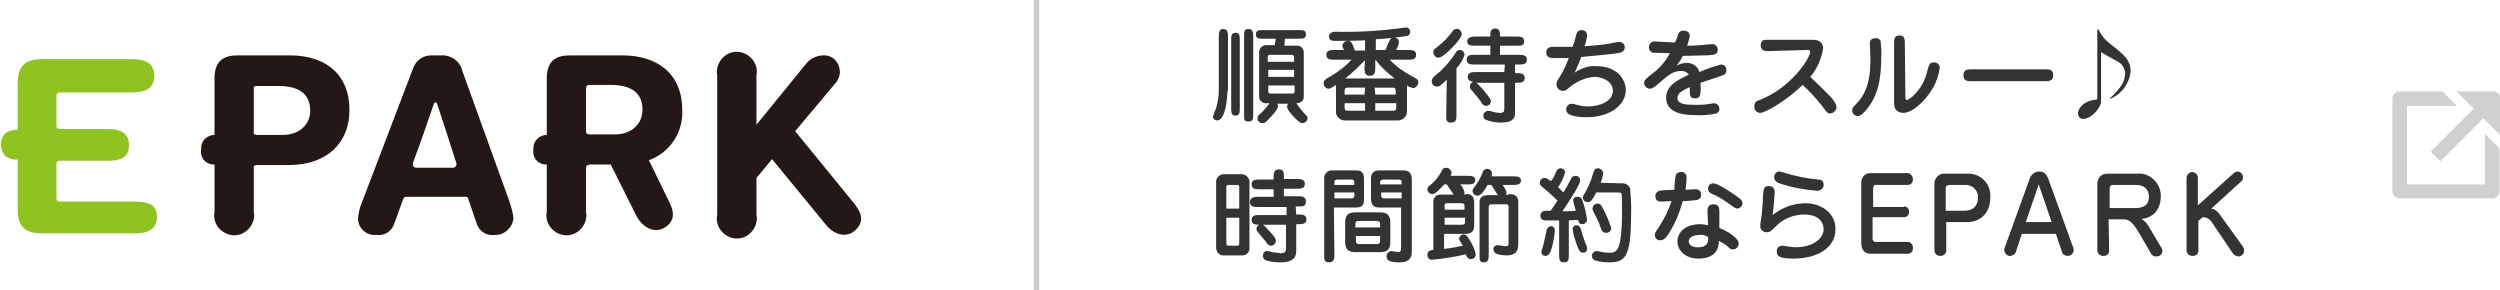
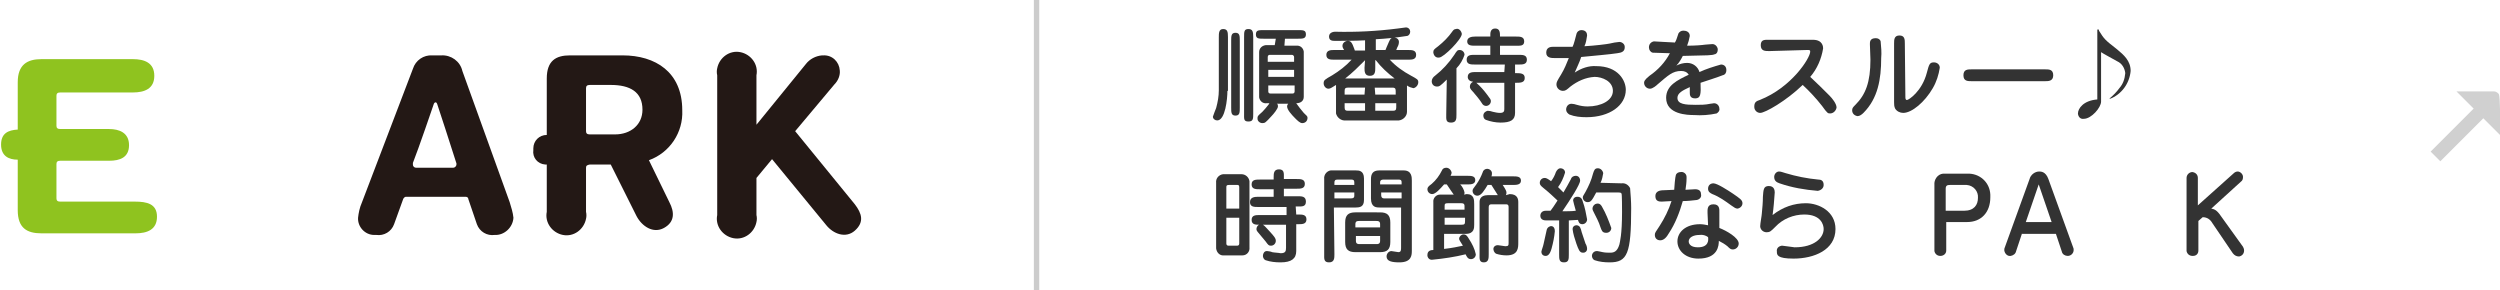
<svg xmlns="http://www.w3.org/2000/svg" version="1.1" id="epark_x5F_sideMenu" x="0px" y="0px" viewBox="0 0 465 54" style="enable-background:new 0 0 465 54;" xml:space="preserve">
  <style type="text/css">
	.st0{fill:#231815;}
	.st1{fill:#8FC31F;}
	.st2{fill:#333333;}
	.st3{fill:#D0D0D0;}
	.st4{fill:#CCCCCC;}
</style>
  <g id="epark">
    <path id="K" class="st0" d="M159,38l-11.1-13.6l7.3-8.7c0.7-0.7,1.1-1.7,1-2.6c-0.1-1.6-1.4-2.9-3.1-2.8c-0.1,0-0.1,0-0.2,0   c-1.2,0.1-2.3,0.7-3,1.6l-9.2,11.3V14c0.4-2-1-3.9-3-4.3c-2-0.4-3.9,1-4.3,3c-0.1,0.4-0.1,0.9,0,1.3v26c-0.4,2,1,3.9,3,4.3   c2,0.4,3.9-1,4.3-3c0.1-0.4,0.1-0.9,0-1.3v-6.9l2.9-3.5l10.1,12.3c1.3,1.6,3.6,2.5,5.3,1C160.8,41.3,160.3,39.7,159,38" />
    <path id="R" class="st0" d="M120.7,29.8c3.9-1.4,6.4-5.2,6.2-9.3c0-7.1-5-10.2-11.1-10.2H106c-2.6,0-4.3,1-4.3,4.3v10.5   c-1.4,0-2.5,1.1-2.5,2.5c0,0.1,0,0.2,0,0.3c-0.2,1.4,0.8,2.6,2.2,2.7c0.1,0,0.2,0,0.3,0v8.8c-0.4,2,1,3.9,3,4.3c2,0.4,3.9-1,4.3-3   c0.1-0.4,0.1-0.9,0-1.3v-8.2c0-0.4,0.2-0.5,0.7-0.6h3.9l4.8,9.6c1,1.9,3.1,3.3,5.1,2.2c2-1.1,2-2.9,1-4.8L120.7,29.8z M109.7,25   c-0.5,0-0.7-0.2-0.7-0.6v-8c0-0.4,0.2-0.6,0.7-0.6h3.9c3.6,0,5.9,1.3,5.9,4.6c0,2.8-2.2,4.6-5.1,4.6H109.7z" />
-     <path id="P" class="st0" d="M53.9,10.3h-9.7c-2.6,0-4.3,1-4.3,4.3v10.5c-1.4,0-2.5,1.1-2.5,2.5c0,0.1,0,0.2,0,0.3   c-0.2,1.4,0.8,2.6,2.2,2.7c0.1,0,0.2,0,0.3,0v8.8c-0.4,2,1,3.9,3,4.3c2,0.4,3.9-1,4.3-3c0.1-0.4,0.1-0.9,0-1.3v-8.5   c0.1-0.1,0.3-0.2,0.5-0.2h6C61,30.7,65,26.4,65,20.5C65,13.4,60.1,10.3,53.9,10.3 M52.6,25.1h-4.8c-0.2,0-0.4-0.1-0.6-0.2v-8.7   c0.1-0.2,0.3-0.2,0.6-0.2h4c3.6,0,5.9,1.3,5.9,4.6C57.7,23.3,55.5,25.1,52.6,25.1" />
    <path id="A" class="st0" d="M94.8,37.6l-8.8-24.4c-0.4-1.8-2.1-3-3.9-2.9h-1.7c-1.6-0.1-3.1,0.9-3.6,2.5l-9.5,24.9   c-0.4,0.9-0.6,1.9-0.7,2.8c-0.1,1.7,1.3,3.2,3,3.2c0.1,0,0.3,0,0.4,0c1.4,0.2,2.8-0.6,3.3-2l1.7-4.7c0.1-0.2,0.3-0.4,0.5-0.4h11.1   c0.2,0,0.5,0.1,0.5,0.4l1.6,4.7c0.5,1.4,1.9,2.2,3.3,2c1.8,0.1,3.4-1.4,3.5-3.2C95.4,39.5,95.1,38.6,94.8,37.6 M80.7,19.3   c0.2-0.4,0.5-0.3,0.6,0s2.8,8.5,3.6,11.1c0,0.1,0,0.1,0,0.2c0,0.3-0.3,0.6-0.6,0.6c0,0,0,0,0,0h-6.9c-0.3,0-0.6-0.2-0.6-0.6   c0,0,0-0.1,0-0.1c0-0.1,0-0.1,0-0.2C77.8,27.8,80.6,19.6,80.7,19.3" />
    <path id="E" class="st1" d="M25.1,37.5H11.2c-0.5,0-0.7-0.2-0.7-0.6v-6.4c0-0.4,0.2-0.6,0.7-0.6h9.1c2,0,3.7-0.6,3.7-2.9   s-1.8-3-3.7-3h-9.1c-0.5,0-0.7-0.2-0.7-0.6v-5.6c0-0.4,0.2-0.6,0.7-0.6h13.5c2.2,0,4-0.7,4-3.1s-1.8-3.1-4-3.1H7.7   c-2.6,0-4.4,1-4.4,4.3v8.8c-1.8,0.1-3.1,0.7-3.1,2.8s1.4,2.8,3.1,2.8v9.4c0,3.3,1.7,4.3,4.4,4.3h17.5c2.2,0,4-0.7,4-3.1   S27.3,37.5,25.1,37.5" />
  </g>
  <g id="text">
    <path id="pass-2" class="st2" d="M228.3,16.9c0,1.5-0.4,5.5-1.9,5.5c-0.4,0-0.8-0.3-0.8-0.7c0,0,0,0,0,0c0.2-0.6,0.4-1.1,0.6-1.6   c0.3-1.1,0.5-2.2,0.5-3.3V6.9c0-0.7,0-1.5,0.8-1.5s0.9,0.5,0.9,1.5V16.9z M229,7.6c0-0.9,0-1.5,0.8-1.5s0.8,0.6,0.8,1.5V20   c0,0.9,0,1.5-0.8,1.5c-0.8,0-0.8-0.6-0.8-1.5V7.6z M231.4,6.9c0-1,0-1.5,0.8-1.5s0.9,0.5,0.9,1.5v14.2c0,1,0,1.5-0.9,1.5   s-0.8-0.5-0.8-1.5V6.9z M238.9,8.5h2.2c0.7-0.1,1.3,0.4,1.4,1.1c0,0.1,0,0.1,0,0.2V18c0,0.8-0.6,1.2-1.4,1.2   c0.4,0.6,0.9,1.2,1.4,1.8c0.5,0.5,0.7,0.6,0.7,0.9c0,0.6-0.4,1-1,1c-0.4,0-0.9-0.5-1.3-0.9c-0.7-0.7-1.5-1.6-1.5-2.2   c0-0.2,0.1-0.4,0.2-0.5h-2.1c0.2,0.1,0.2,0.3,0.2,0.5c0,0.4-0.8,1.4-1.2,1.8c-1.1,1.2-1.2,1.3-1.7,1.3c-0.5,0-0.9-0.4-0.9-0.8   c0,0,0,0,0-0.1c0-0.4,0-0.4,0.9-1.2c0.4-0.4,0.8-0.9,1.2-1.4c0-0.1,0.1-0.1,0.1-0.2h-0.5c-0.7,0.1-1.3-0.4-1.4-1.1   c0-0.1,0-0.1,0-0.2V9.7c0-0.7,0.5-1.2,1.2-1.3c0.1,0,0.1,0,0.2,0h1.5l0.2-1.2h-2.2c-1,0-1.5,0-1.5-0.8s0.5-0.8,1.5-0.8h6.3   c1,0,1.5,0,1.5,0.8s-0.6,0.8-1.5,0.8h-2.4L238.9,8.5z M240.7,11.4v-0.8c0-0.2-0.2-0.4-0.4-0.4c0,0,0,0-0.1,0h-4   c-0.2,0-0.4,0.1-0.4,0.4c0,0,0,0,0,0.1v0.8H240.7z M235.9,13v1.3h4.8V13H235.9z M235.9,16v1c0,0.2,0.1,0.4,0.4,0.4c0,0,0,0,0.1,0h4   c0.2,0,0.4-0.1,0.4-0.4c0,0,0-0.1,0-0.1v-1H235.9z" />
    <path id="pass-3" class="st2" d="M253.9,7.5c-1.8,0.1-3.8,0.1-5.6,0.1c-0.4,0-1.1,0-1.1-0.8s0.9-0.9,1.1-0.9   c3.9,0.1,7.8-0.1,11.7-0.6c0.2,0,1.3-0.2,1.5-0.2c0.5,0,0.8,0.4,0.8,0.8c0,0,0,0,0,0c0,0.4-0.3,0.8-0.7,0.8c0,0,0,0,0,0   c-1.9,0.3-3.8,0.5-5.7,0.6v2h1.8l0.2-0.5c0.7-1.6,0.7-1.8,1.4-1.8c0.5,0,0.9,0.3,0.9,0.8c0,0.3-0.1,0.7-0.3,1l-0.2,0.5h2.2   c0.7,0,1.5,0,1.5,0.9c0,0.9-0.8,0.9-1.5,0.9h-3.4c1.1,1.2,2.5,2.2,4,3c1.1,0.6,1.3,0.7,1.3,1.2c0,0.5-0.4,1-0.9,1.1   c-0.4-0.1-0.8-0.2-1.2-0.5c0,0.1,0,0.1,0,0.2v4.7c0,0.8-0.7,1.5-1.5,1.6c0,0-0.1,0-0.1,0h-9.8c-0.8,0.1-1.6-0.5-1.8-1.3   c0-0.1,0-0.2,0-0.4V16c0-0.1,0-0.1,0-0.2c-0.7,0.4-1,0.7-1.4,0.7c-0.5,0-0.9-0.5-0.9-1c0-0.6,0.2-0.7,1.6-1.5   c1.3-0.8,2.5-1.7,3.6-2.9h-3.2c-0.7,0-1.5,0-1.5-0.9c0-0.9,0.9-0.9,1.5-0.9h1.8c-0.3-0.5-0.3-0.6-0.3-0.8c0-0.5,0.5-0.9,1-0.9   c0.6,0,0.8,0.4,1.2,1.5l0.1,0.3h1.9L253.9,7.5z M253.9,11.2L253.9,11.2c-1.2,1.2-2.4,2.4-3.7,3.4h0.2h9c-1.3-1-2.5-2.1-3.5-3.4   h-0.1v1.4c0,0.7,0,1.5-1,1.5s-1-0.8-1-1.5L253.9,11.2z M253.9,16.3h-3.2c-0.4,0-0.6,0.1-0.6,0.6v0.7h3.7L253.9,16.3z M253.9,19.2   h-3.8V20c0,0.5,0.2,0.6,0.6,0.6h3.2L253.9,19.2z M255.8,17.6h3.8v-0.7c0-0.5-0.2-0.6-0.6-0.6h-3.3L255.8,17.6z M255.8,20.6h3.3   c0.4,0,0.6-0.1,0.6-0.6v-0.8h-3.9L255.8,20.6z" />
    <path id="pass-4" class="st2" d="M269.1,14.8c-1.2,1.2-1.4,1.3-1.8,1.3c-0.6,0-1-0.4-1-1c0-0.4,0.3-0.8,0.6-1   c1.4-1.1,2.6-2.4,3.6-3.9c0.5-0.8,0.6-0.9,1-0.9c0.5,0,0.9,0.4,0.9,0.9c0,0,0,0,0,0c-0.3,0.9-0.8,1.8-1.5,2.5v8.6   c0,0.8,0,1.5-1,1.5c-1,0-0.9-0.6-0.9-1.5L269.1,14.8z M271.9,6.3c0,1-3.4,4.4-4.2,4.4c-0.6,0.1-1-0.3-1.1-0.9c0,0,0-0.1,0-0.1   c0-0.4,0.1-0.5,0.9-1.1c1-0.8,1.9-1.7,2.6-2.7c0.2-0.3,0.4-0.5,0.7-0.5C271.3,5.2,271.8,5.7,271.9,6.3   C271.9,6.2,271.9,6.2,271.9,6.3z M279.9,12h-5.6c-0.7,0-1.5,0-1.5-0.9c0-0.9,0.8-0.9,1.5-0.9h2.9V8.5h-2.8c-0.7,0-1.5,0-1.5-0.8   s0.9-0.9,1.5-0.9h2.8V6.4c0-0.2,0-1.1,0.9-1.1s0.9,0.8,0.9,1.5h3c0.7,0,1.5,0,1.5,0.9s-0.8,0.8-1.5,0.8h-3v1.7h3.5   c0.7,0,1.5,0,1.5,0.9c0,0.9-0.8,0.9-1.5,0.9h-0.7v1.6c1,0,1.8,0,1.8,0.9c0,0.9-0.8,0.9-1.8,0.9v5.6c0,1.3-0.8,1.8-2.7,1.8   c-0.9,0-1.9-0.2-2.7-0.5c-0.3-0.1-0.5-0.4-0.5-0.8c0-0.5,0.4-0.8,0.8-0.9c0,0,0,0,0,0c0.3,0,0.7,0.1,1,0.2c0.4,0.1,0.9,0.2,1.3,0.2   c0.8,0,0.8-0.4,0.8-0.8v-4.8h-5.2c0.8,0.7,1.4,1.4,2,2.2c0.6,0.8,0.7,0.9,0.7,1.2c0,0.5-0.4,0.9-0.9,0.9c-0.3,0-0.6-0.2-0.7-0.4   c-0.5-0.8-1.1-1.5-1.7-2.2c-0.6-0.6-0.6-0.8-0.6-1c0-0.4,0.2-0.7,0.6-0.9c-1-0.1-1-0.8-1-0.9c0-0.9,0.9-0.9,1.5-0.9h5.3L279.9,12z" />
    <path id="pass-5" class="st2" d="M293.2,6.4c0.1-0.5,0.5-0.8,0.9-0.8c0.2,0,1.1,0,1.1,1c-0.1,0.7-0.2,1.4-0.5,2   c1.9-0.1,4.3-0.4,4.7-0.5c0.3-0.1,1.5-0.3,1.8-0.3c0.5,0,1,0.4,1,0.9c0,0,0,0.1,0,0.1c0,0.8-0.6,1-1.4,1.1   c-1.2,0.2-4.7,0.5-6.7,0.7c-0.3,1-0.8,1.9-1.2,2.9c1.2-0.8,2.6-1.3,4-1.2c4.1,0,5.5,2.7,5.5,4.4c0,2.9-3,5.1-7.3,5.1   c-1.1,0-2.2-0.1-3.2-0.5c-0.3-0.2-0.6-0.5-0.6-0.9c0-0.6,0.4-1.1,1-1.1c0.3,0,0.7,0.1,1,0.2c0.7,0.2,1.3,0.3,2,0.3   c2.5,0,4.7-1.1,4.7-2.9s-2-2.6-3.4-2.6c-1.7,0.1-3.2,0.8-4.5,1.8c-0.7,0.6-0.9,0.8-1.4,0.8c-0.6,0-1.2-0.5-1.2-1.2   c0-0.4,0.1-0.6,0.9-1.9c0.6-1,1-2,1.4-3h-2.6c-0.6,0-1.6,0-1.6-1s0.8-1.1,1.3-1.1h3.6C292.7,8.4,293.1,6.8,293.2,6.4z" />
    <path id="pass-6" class="st2" d="M312.2,6.2c0.2-0.3,0.5-0.5,0.9-0.5c0.5,0,1.2,0.2,1.2,1c-0.1,0.6-0.3,1.3-0.5,1.8   c1.5,0,2.7-0.1,3.4-0.2c0.2,0,1.1-0.1,1.3-0.1c0.5,0,0.9,0.4,1,0.9c0,0,0,0,0,0.1c0,0.7-0.4,0.9-0.6,0.9c-0.5,0.2-1,0.2-5.9,0.3   c-0.3,0.6-0.7,1.3-1.2,1.8c0.6-0.3,1.3-0.5,2-0.5c1.1,0,2,0.7,2.3,1.7c1.3-0.6,2.6-1,4-1.4c0.6,0,1,0.4,1,1c0,0,0,0.1,0,0.1   c0,0.4-0.2,0.8-0.7,0.9c-0.7,0.3-3.5,1.2-4.1,1.4c0.1,2.2,0,2.9-1,2.9c-1,0-1-0.7-1-1.1c0-0.2,0-0.9,0-1c-1.3,0.6-2.3,1.1-2.3,2   c0,1.2,1.5,1.3,3.4,1.3c0.9,0,1.8,0,2.7-0.2c0.2,0,0.6-0.1,0.7-0.1c0.6,0,1,0.5,1,1c0,0,0,0,0,0c0.1,0.4-0.2,0.7-0.5,0.9   c-1.4,0.3-2.8,0.4-4.2,0.3c-1.2,0-5.2-0.1-5.2-3.2c0-2.3,2.1-3.3,4.2-4.3c-0.3-0.5-0.8-0.7-1.4-0.7c-1.6,0-2.4,0.8-4.4,2.5   c-0.2,0.2-0.9,0.8-1.4,0.8c-0.6,0-1.1-0.5-1.1-1.1c0-0.2,0-0.5,1-1.3c1.6-1.1,2.9-2.5,3.8-4.2c-0.5,0-2.9-0.1-3.2-0.1   c-0.4-0.1-0.7-0.5-0.7-1c0-0.6,0.4-1,0.9-1.1c0,0,0.1,0,0.1,0c0.3,0,3.2,0.2,3.7,0.2C311.6,8.2,312.1,6.5,312.2,6.2z" />
    <path id="pass-7" class="st2" d="M329.1,9.5c-0.8,0-1.6,0-1.6-1.1s0.8-1,1.6-1h8.1c1.9,0,1.9,1.4,1.9,1.6c-0.3,1.9-1.1,3.8-2.4,5.3   c1.2,1.1,2.4,2.3,3.6,3.5c0.5,0.5,1.3,1.5,1.3,2.2c-0.1,0.6-0.6,1.1-1.2,1.1c-0.4,0-0.5,0-1.5-1.4c-1.1-1.4-2.3-2.7-3.6-3.9   c-3.1,3-7,5.2-7.9,5.2c-0.6,0-1.1-0.5-1.1-1.1c0,0,0-0.1,0-0.1c0-0.8,0.4-1,1-1.2c5.9-2.3,9.4-7.8,9.4-9c0-0.3-0.1-0.3-0.6-0.3   L329.1,9.5z" />
    <path id="pass-8" class="st2" d="M346.6,21c-0.3,0.3-0.7,0.6-1.1,0.6c-0.6-0.1-1-0.5-1-1.1c0-0.4,0.2-0.6,0.6-1   c1.9-1.9,2.8-4.2,2.8-8.4c0-0.5-0.1-2.4-0.1-2.9c0-0.4,0-1.1,1.1-1.1c0.4,0,0.8,0.2,0.9,0.6c0.1,1,0.2,2.1,0.1,3.1   C349.9,14.7,349.3,18.3,346.6,21z M354.4,17.9c0,0.4,0,0.7,0.3,0.7s2.8-1.6,3.7-5.1c0.4-1.5,0.5-1.9,1.3-1.9c0.6,0,1.1,0.4,1.1,1   c0,0,0,0,0,0c-0.2,1.3-0.6,2.6-1.3,3.8c-1.5,2.6-3.9,4.6-5.5,4.6c-0.6,0-1.2-0.3-1.5-0.8c-0.2-0.4-0.2-0.8-0.2-1.2V8.1   c0-0.7,0-1.5,1-1.5c1,0,1,0.8,1,1.5L354.4,17.9z" />
    <path id="pass-9" class="st2" d="M366.7,15.1c-0.7,0-1.5,0-1.5-1.1s0.8-1.1,1.5-1.1h13.7c0.7,0,1.5,0,1.5,1.1s-0.9,1.1-1.5,1.1   H366.7z" />
    <path id="pass-10" class="st2" d="M390.4,5.7c1,1.6,1.1,1.7,3.4,3.5c1.2,1,2.5,2.1,2.5,4c-0.2,2.3-1.7,4.4-3.9,5.2v-0.1   c0.7-0.6,1.3-1.2,1.8-1.9c0.7-0.8,1-1.7,1.1-2.8c-0.1-0.9-0.6-1.8-1.5-2.2c-0.5-0.3-2.6-1.4-3-1.7v9.2c0,1.1-1.8,3.2-3.2,3.2   c-0.6,0.1-1-0.3-1.1-0.9c0,0,0-0.1,0-0.1c0-0.9,1-2.4,3.6-2.6v-13H390.4z" />
    <path id="pass-11" class="st2" d="M230.9,32.4c0.8,0,1.4,0.6,1.5,1.3c0,0.1,0,0.2,0,0.2v12.1c0.1,0.8-0.5,1.5-1.3,1.5   c-0.1,0-0.1,0-0.2,0h-3.2c-0.8,0.1-1.4-0.5-1.5-1.3c0-0.1,0-0.2,0-0.3V34c-0.1-0.8,0.5-1.5,1.3-1.6c0.1,0,0.1,0,0.2,0L230.9,32.4z    M230.5,38.8v-4c0-0.4-0.2-0.4-0.4-0.4h-1.5c-0.4,0-0.5,0.1-0.5,0.4v4H230.5z M228.1,40.5v4.8c0,0.2,0.1,0.4,0.4,0.4h1.6   c0.3,0,0.4-0.2,0.4-0.4v-4.8H228.1z M241.1,39.9h0.4c0.7,0,1.5,0,1.5,0.9s-0.8,0.9-1.5,0.9h-0.4v5c0,1.4-0.9,2.1-2.9,2.1   c-1,0-1.9-0.1-2.8-0.4c-0.3-0.1-0.5-0.5-0.5-0.8c0-0.5,0.3-0.9,0.7-0.9c0,0,0.1,0,0.1,0c0.1,0,0.8,0.1,0.9,0.2   c0.5,0.1,1.1,0.1,1.6,0.2c0.9,0,1-0.4,1-1v-4.3h-4.3c0.3,0.2,0.4,0.3,1.4,1.4c0.7,0.8,1,1.1,1,1.6c0,0.5-0.4,0.9-0.9,0.9   c0,0,0,0,0,0c-0.4,0-0.5-0.1-1-0.8c-0.5-0.6-1.1-1.3-1.5-1.8c-0.1-0.1-0.2-0.3-0.2-0.5c0-0.3,0.2-0.7,0.5-0.8c-0.6,0-1.4,0-1.4-0.9   s0.8-0.9,1.5-0.9h5v-1.5H234c-0.7,0-1.5,0-1.5-0.9c0-0.9,0.8-1,1.5-1h2.9v-1.4h-2.6c-0.7,0-1.5,0-1.5-0.9c0-0.9,0.8-0.9,1.5-0.9   h2.6V33c0-0.7,0-1.5,1-1.5c1,0,0.9,0.8,0.9,1.5v0.3h2.4c0.7,0,1.5,0,1.5,0.9c0,0.9-0.8,0.9-1.5,0.9h-2.4v1.4h2.6c0.7,0,1.5,0,1.5,1   c0,1-0.8,0.9-1.5,0.9h-0.4L241.1,39.9z" />
    <path id="pass-12" class="st2" d="M248.2,47.3c0,0.7,0,1.5-1,1.5c-1,0-0.9-0.7-0.9-1.5v-14c-0.1-0.8,0.5-1.5,1.2-1.6   c0.1,0,0.3,0,0.4,0h4.3c0.5,0,1.5,0,1.5,1.5v4c0,1.3-0.8,1.4-1.6,1.4h-4L248.2,47.3z M251.9,34.4v-0.5c0-0.4-0.2-0.5-0.6-0.5h-2.5   c-0.5,0-0.6,0.2-0.6,0.6v0.4H251.9z M248.2,35.8v1.1h3.1c0.5,0,0.6-0.2,0.6-0.5v-0.6L248.2,35.8z M256.7,39.5   c1.3,0,1.9,0.5,1.9,1.9V45c0,1.4-0.6,1.9-1.9,1.9h-4.6c-1.3,0-1.9-0.5-1.9-1.9v-3.6c0-1.4,0.6-1.9,1.9-1.9L256.7,39.5z M256.7,42.3   v-0.6c0-0.6-0.4-0.6-0.7-0.6h-3.2c-0.3,0-0.7,0-0.7,0.6v0.6H256.7z M252.2,43.9v0.9c0,0.6,0.4,0.6,0.7,0.6h3.1c0.3,0,0.7,0,0.7-0.6   v-0.9H252.2z M256.7,38.6c-0.7,0-1.7,0-1.7-1.7v-3.6c0-1,0.4-1.6,1.5-1.6h4.6c1.5,0,1.5,1.3,1.5,1.9v13c0,0.8,0,2.2-2.3,2.2   c-1.4,0-2.4-0.2-2.4-1.1c0-0.5,0.4-1,0.9-1c0.2,0,1.1,0.2,1.3,0.2c0.5,0,0.5-0.4,0.5-0.9v-7.4L256.7,38.6z M260.7,34.3v-0.4   c0-0.5-0.3-0.5-0.7-0.5h-2.6c-0.2,0-0.7,0-0.7,0.5v0.4H260.7z M256.9,35.8v0.5c0,0.4,0.2,0.6,0.5,0.6h3.3v-1.1L256.9,35.8z" />
    <path id="pass-13" class="st2" d="M272.8,36.1c1.4,0,1.4,1.1,1.4,1.9v3.8c0,0.6,0,1.7-1.6,1.7h-4v2.8c1.7-0.2,2.5-0.4,3.5-0.6   c-0.2-0.3-0.3-0.5-0.5-0.8c-0.1-0.2-0.2-0.3-0.2-0.5c0-0.4,0.4-0.8,0.8-0.8c0,0,0,0,0,0c0.5,0,0.7,0.3,1,0.8   c0.6,0.9,1.1,1.9,1.3,2.9c0,0.5-0.4,0.9-0.9,0.9c-0.6,0-0.8-0.5-1-0.9c-2,0.5-4.1,0.8-6.1,1c-0.5,0.1-0.9-0.2-1-0.7   c0-0.1,0-0.1,0-0.2c0-0.8,0.7-0.9,1.1-0.9v-8.9c-0.1-0.7,0.5-1.4,1.2-1.4c0.1,0,0.2,0,0.3,0h2.3c-0.2-0.3-0.8-1.1-1.3-1.9h-0.5   c-0.7,0.8-1.6,1.8-2.2,1.8c-0.5,0-0.9-0.4-0.9-0.9c0-0.3,0.1-0.5,0.8-1c0.8-0.7,1.4-1.5,1.9-2.5c0.1-0.3,0.4-0.5,0.8-0.5   c0.5,0,0.9,0.4,1,0.9c0,0.2-0.1,0.4-0.2,0.6h3.1c0.7,0,1.5,0,1.5,0.8s-0.9,0.8-1.4,0.8h-1.4c0.4,0.4,0.7,1,0.8,1.5   c0,0.1,0,0.3-0.1,0.4L272.8,36.1z M268.7,39h3.7v-0.7c0-0.5-0.4-0.5-0.6-0.5h-2.5c-0.5,0-0.6,0.1-0.6,0.5V39z M272.4,40.5h-3.7v1.3   h3.1c0.6,0,0.7-0.1,0.7-0.7V40.5z M280.8,36.1c1.5,0,1.6,1,1.6,1.5v7.5c0,1,0,2.4-2.2,2.4c-0.6,0-1.3-0.1-1.9-0.3   c-0.4-0.2-0.6-0.7-0.5-1.1c0.1-0.3,0.4-0.5,0.8-0.5c0.2,0,1.2,0.2,1.4,0.2c0.6,0,0.6-0.2,0.6-0.7v-6.5c0-0.3,0-0.6-0.5-0.6h-2.6   c-0.3,0-0.6,0-0.6,0.6v8.7c0,0.7,0,1.5-0.9,1.5c-0.9,0-0.8-0.7-0.8-1.5v-9.8c0-0.1,0-1.2,1.5-1.2h1.9c-0.2-0.3-1-1.6-1.2-1.9h-0.7   c-0.6,1-1.2,2-1.9,2c-0.5,0-0.9-0.4-0.9-0.9c0-0.3,0.1-0.4,0.7-1.2c0.5-0.7,0.9-1.5,1.2-2.3c0.1-0.4,0.5-0.6,0.8-0.6   c0.5,0,0.9,0.4,0.9,0.8c0,0,0,0,0,0c0,0.2,0,0.4-0.1,0.6h4c0.7,0,1.5,0,1.5,0.8s-0.9,0.8-1.5,0.8h-1.9c0.6,0.9,0.7,1.2,0.7,1.4   c0,0.2,0,0.3-0.1,0.5L280.8,36.1z" />
    <path id="pass-14" class="st2" d="M290,41c-1.4,0-1.6,0-2.4,0c-0.4,0-1.1-0.1-1.1-0.9c0-0.3,0.2-0.9,1-0.9h0.9   c0.4-0.5,0.5-0.7,1.3-1.9c-1-0.9-1.1-1.1-2.7-2.4c-0.5-0.4-0.6-0.6-0.6-0.9c0-0.5,0.4-0.9,0.9-0.9c0,0,0,0,0,0   c0.3,0,0.5,0.1,1.2,0.6c0.4-0.5,0.7-1.1,0.9-1.7c0.2-0.4,0.5-0.7,0.8-0.7c0.5,0,0.9,0.3,0.9,0.8c0,0,0,0,0,0   c-0.3,1-0.7,1.9-1.3,2.7c0.3,0.3,0.6,0.6,1,1c0.2-0.3,1.2-2.1,1.4-2.5c0.1-0.4,0.5-0.6,0.9-0.6c0.5,0,0.8,0.4,0.8,0.9   c0,0.7-1.8,3.5-3.3,5.7c0.6,0,1.9,0,2.5-0.1c-0.2-0.7-0.5-1.8-0.5-1.9c0-0.4,0.3-0.7,0.8-0.7c0,0,0,0,0,0c0.7,0,0.9,0.5,1,0.9   c0.4,1.1,0.6,2.2,0.8,3.3c0,0.5-0.4,0.9-0.9,0.9c0,0,0,0,0,0c-0.6,0-0.7-0.5-0.8-0.8l-1.7,0.1v6.3c0,0.9,0,1.5-0.9,1.5   s-0.9-0.6-0.9-1.5L290,41z M289.2,43c-0.1,1.1-0.3,2.1-0.6,3.2c-0.3,1.1-0.7,1.4-1.1,1.4c-0.5,0-0.8-0.3-0.8-0.8   c0.1-0.5,0.3-0.9,0.4-1.4c0.1-0.4,0.5-2.3,0.6-2.7c0.1-0.3,0.3-0.5,0.6-0.6C288.5,42,289.2,42,289.2,43L289.2,43z M294.2,43.2   c0.2,0.7,0.5,1.4,0.7,2.1c0.2,0.3,0.3,0.7,0.3,1c0,0.4-0.3,0.7-0.7,0.7c0,0-0.1,0-0.1,0c-0.6,0-0.8-0.6-1.2-1.7   c-0.3-0.9-0.6-1.8-0.7-2.7c0-0.4,0.3-0.7,0.7-0.7c0,0,0.1,0,0.1,0C293.9,42,294,42.4,294.2,43.2L294.2,43.2z M301.6,34.1   c0.7-0.1,1.3,0.3,1.6,0.9c0.1,1.2,0.2,2.5,0.2,3.7c0,8.5-0.7,10.1-4,10.1c-1,0-1.9-0.1-2.8-0.4c-0.3-0.1-0.5-0.5-0.5-0.8   c0-0.5,0.4-0.9,0.9-0.9c0,0,0.1,0,0.1,0c0.2,0,0.9,0.2,1,0.2c0.5,0.1,0.9,0.1,1.4,0.1c0.7,0,1.3-0.2,1.7-1.5   c0.1-0.5,0.5-1.8,0.5-6.1c0-0.5,0-3.3-0.1-3.4c-0.1-0.2-0.4-0.2-0.6-0.2h-4.1c-0.8,1.5-1,1.8-1.6,1.8c-0.5,0-0.9-0.4-0.9-0.9   c0,0,0,0,0,0c0-0.2,0.1-0.3,0.5-1c0.6-1.1,1.1-2.2,1.4-3.4c0.2-0.6,0.3-1,0.9-1c0.5,0,0.9,0.4,1,0.9c-0.1,0.6-0.2,1.2-0.5,1.8   L301.6,34.1z M298,38.5c0.7,1.2,1.2,2.5,1.7,3.9c0,0.5-0.4,0.9-0.9,0.9c0,0-0.1,0-0.1,0c-0.7,0-0.8-0.5-1-1c-0.3-1-0.8-1.9-1.3-2.9   c-0.1-0.2-0.2-0.4-0.2-0.6c0-0.4,0.3-0.8,0.7-0.9C297.6,37.7,297.9,38.3,298,38.5L298,38.5z" />
    <path id="pass-15" class="st2" d="M311.7,32.6c0.1-0.4,0.5-0.6,0.9-0.6c0.5-0.1,1.1,0.3,1.1,0.9c0,0.1,0,0.2,0,0.3   c0,0.7-0.1,1.4-0.2,2.1c0.3,0,1.6-0.1,1.8-0.1c0.9,0,1.1,0.5,1.1,1c0.1,0.5-0.3,0.9-0.8,1c-0.9,0.1-1.7,0.2-2.6,0.2   c-0.6,2.1-1.4,4.2-2.6,6c-0.4,0.7-0.9,1.3-1.6,1.3c-0.6,0-1-0.4-1-1c0-0.4,0.1-0.5,0.9-1.7c0.9-1.4,1.7-3,2.2-4.6l-1.8,0.1   c-0.4,0-1.2,0-1.2-1c0-0.2,0-1,1.2-1.1l2.3-0.1C311.4,34.9,311.6,32.8,311.7,32.6z M317.6,39.6c0-0.6-0.1-1.6,1.1-1.6   s1.1,1,1.1,1.5v2.9c1.3,0.5,3.6,1.8,3.6,2.9c0,0.6-0.5,1.1-1.1,1.1c-0.4,0-0.6-0.2-1-0.6c-0.5-0.4-1-0.7-1.6-1   c0,0.8-0.1,3.3-3.8,3.3c-2.4,0-3.9-1.5-3.9-3.2s1.5-3.2,4.2-3.2c0.5,0,1,0.1,1.5,0.2L317.6,39.6z M316.1,43.7c-1.2,0-2,0.5-2,1.2   c0,0.3,0.2,1.1,1.7,1.1c2,0,2-1.3,1.9-1.9C317.3,43.8,316.7,43.6,316.1,43.7L316.1,43.7z M323.2,38.8c-0.4,0-0.6-0.2-1.2-0.6   c-1.1-0.8-2.2-1.6-3.5-2.1c-0.4-0.2-0.8-0.4-0.8-1c0-0.6,0.4-1,1-1c0.7,0,2.7,1.3,3.6,1.9c1.3,0.9,1.8,1.2,1.8,1.8   C324.1,38.3,323.7,38.7,323.2,38.8L323.2,38.8z" />
    <path id="pass-16" class="st2" d="M335.9,37.8c2.4,0,5.5,1.5,5.5,4.8c0,3.9-4,5.5-7.8,5.5c-3.1,0-3.1-0.7-3.1-1.3   c-0.1-0.6,0.3-1,0.9-1.1c0,0,0.1,0,0.1,0c0.2,0,0.6,0.1,0.8,0.1c0.5,0.1,1,0.1,1.5,0.2c3.7,0,5.4-1.8,5.4-3.4   c0-0.8-0.5-2.7-3.6-2.7c-2,0-4,0.8-5.4,2.3c-0.8,0.8-1,1-1.6,1c-0.6,0-1.1-0.4-1.2-1c0-0.1,0-0.1,0-0.2c0-0.4,0.3-2,0.3-2.3   c0.1-1,0.2-2.1,0.2-3.1c0.1-1.3,0.1-2,1.1-2s1.1,0.8,1.1,1.2c-0.1,1.4-0.2,2.8-0.4,4.2C331.6,38.5,333.7,37.8,335.9,37.8z    M338.1,35.5c-2.4-0.2-4.8-0.6-7.1-1.4c-0.6-0.2-1-0.5-1-1.2c0-0.5,0.4-1,0.9-1c0.4,0,0.8,0.2,1.2,0.3c2,0.6,4,1,6.1,1.2   c0.4,0,1,0.1,1,1C339.2,35,338.7,35.4,338.1,35.5C338.1,35.5,338.1,35.5,338.1,35.5z" />
-     <path id="pass-17" class="st2" d="M354.1,38.4c0.6,0,1,0.4,1,1c0,0.6-0.4,1-1,1h-5.8v4c0,0.3,0.2,0.6,0.5,0.6c0,0,0,0,0.1,0h5.7   c0.6-0.1,1.1,0.3,1.2,0.9c0,0.1,0,0.2,0,0.3c0,0.6-0.4,1-1,1c0,0-0.1,0-0.1,0h-6.7c-1.3,0-1.8-0.8-1.8-2.1V34.2   c-0.1-1,0.5-1.9,1.5-2c0.1,0,0.2,0,0.3,0h6.6c0.6-0.1,1.1,0.4,1.2,1c0,0.1,0,0.1,0,0.2c0,0.6-0.4,1-1,1c0,0-0.1,0-0.1,0h-5.8   c-0.4,0-0.5,0.3-0.5,0.7v3.4H354.1z" />
    <path id="pass-18" class="st2" d="M362,46.6c0,0.6-0.5,1-1.1,1c0,0,0,0,0,0c-0.6,0-1-0.4-1.1-0.9c0,0,0,0,0-0.1V34.4   c-0.1-1,0.6-2,1.6-2.1c0.1,0,0.3,0,0.4,0h4.1c2.3-0.1,4.2,1.6,4.3,3.9c0,0.2,0,0.3,0,0.5c0,2.8-1.7,4.6-4.3,4.6H362L362,46.6z    M365.3,39.2c1.9,0,2.6-1.1,2.6-2.4c0.1-1.2-0.8-2.3-2.1-2.4c-0.1,0-0.3,0-0.4,0h-2.7c-0.5,0-0.8,0.1-0.8,0.7v4.1H365.3z" />
    <path id="pass-19" class="st2" d="M376.1,43.4l-1.1,3.3c-0.1,0.5-0.5,0.8-1,0.9c-0.6,0.1-1.1-0.4-1.2-1c0,0,0-0.1,0-0.1   c0-0.2,0-0.3,0.1-0.5l4.6-12.7c0.2-0.8,1-1.4,1.8-1.4c0.3,0,1.2,0,1.7,1.4l4.6,12.7c0.1,0.2,0.1,0.3,0.1,0.5c0,0.6-0.5,1.1-1.1,1.1   c0,0,0,0,0,0c-0.5,0-1-0.3-1.1-0.8l-1.1-3.3H376.1z M381.6,41.3l-2.4-7l-2.4,7H381.6z" />
-     <path id="pass-20" class="st2" d="M392.3,46.6c0,0.6-0.4,1-1,1c0,0-0.1,0-0.1,0c-0.6,0-1-0.4-1.1-0.9c0,0,0,0,0-0.1V34.4   c0-1.3,0.6-2.1,2-2.1h5.4c2.2-0.2,4.2,1.5,4.4,3.8c0,0.2,0,0.3,0,0.5c0,1.2-0.4,2.4-1.3,3.2c-0.6,0.5-1.4,0.9-2.3,0.9   c0.5,0.3,1,0.8,1.3,1.3l2.3,3.9c0.2,0.2,0.3,0.5,0.3,0.8c0,0.6-0.5,1-1.1,1c-0.5,0-0.9-0.2-1.1-0.7l-1.8-3.1   c-1-1.7-1.8-3.1-3.1-3.1h-2.9L392.3,46.6z M397.1,38.7c1.2,0,2.6-0.3,2.6-2.1c0-1.5-1-2.2-2.4-2.2h-4.1c-0.5,0-0.8,0.1-0.8,0.7v3.6   L397.1,38.7z" />
    <path id="pass-21" class="st2" d="M415.5,32.2c0.2-0.2,0.5-0.3,0.7-0.3c0.5,0,1,0.5,1,1c0,0.4-0.1,0.7-0.4,0.9l-5.5,5   c0.5,0.1,1,0.2,1.8,1.4l4.1,5.7c0.1,0.2,0.2,0.4,0.2,0.7c0,0.6-0.4,1-0.9,1.1c0,0-0.1,0-0.1,0c-0.4,0-0.8-0.2-1.1-0.6l-3.8-5.6   c-0.4-0.7-1-1.1-1.8-1.1l-0.8,0.7v5.5c0,0.6-0.4,1-1,1c0,0-0.1,0-0.1,0c-0.6,0-1-0.4-1.1-0.9c0,0,0,0,0-0.1V33.1   c0-0.6,0.5-1.1,1.1-1.1c0,0,0,0,0,0c0.6,0.1,1,0.5,1,1.1v5.1L415.5,32.2z" />
  </g>
  <g id="external_x5F_link">
-     <path id="part2" class="st3" d="M462.3,34.3h-14.6V19.7h9.3l-2.7-2.7h-8c-0.7,0-1.3,0.6-1.3,1.3v17.3c0,0.7,0.6,1.3,1.3,1.3h17.3   c0.7,0,1.3-0.6,1.3-1.3v-8l-2.7-2.7V34.3z" />
-     <path id="part1" class="st3" d="M464.7,17.4c-0.2-0.2-0.5-0.4-0.8-0.4h-7l1.1,1.1l2.1,2.1l-8,8l1.8,1.8l8-8l2.1,2.1l1.1,1.1v-7.1   C465,17.8,464.9,17.6,464.7,17.4z" />
+     <path id="part1" class="st3" d="M464.7,17.4c-0.2-0.2-0.5-0.4-0.8-0.4h-7l1.1,1.1l2.1,2.1l-8,8l1.8,1.8l8-8l2.1,2.1l1.1,1.1C465,17.8,464.9,17.6,464.7,17.4z" />
  </g>
  <rect id="vert_x5F_line" x="192.3" class="st4" width="1" height="54" />
</svg>